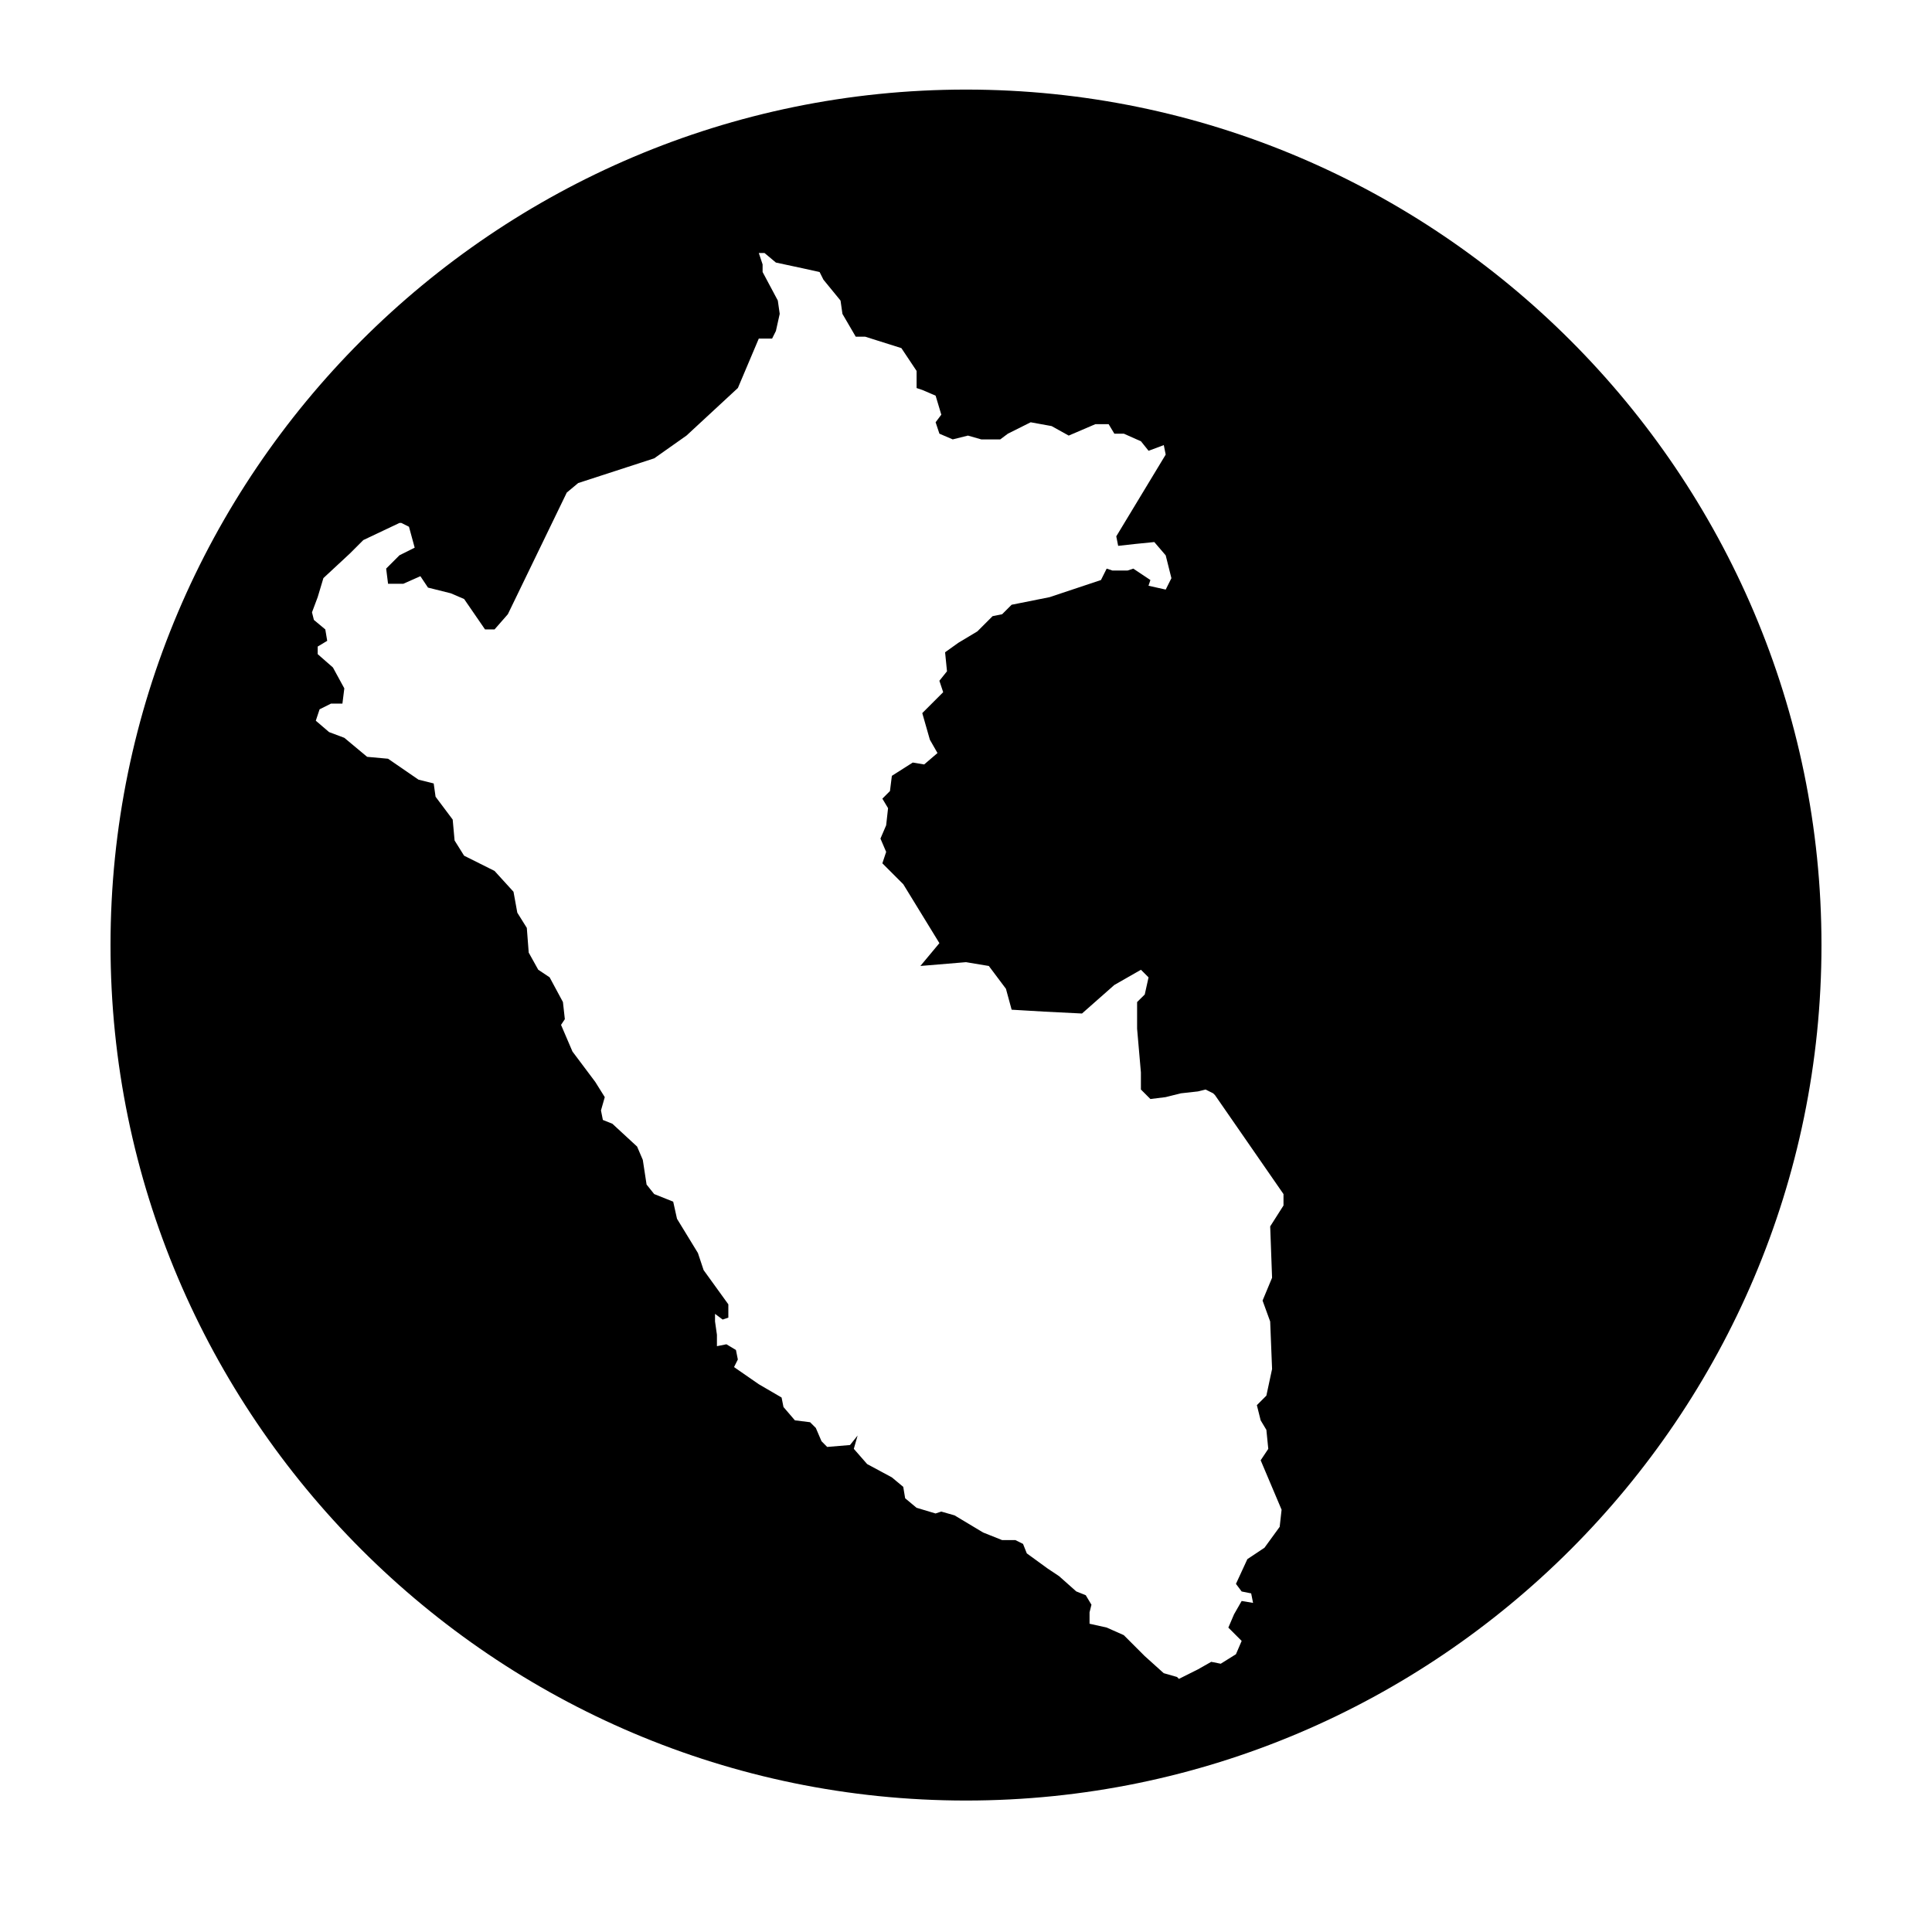
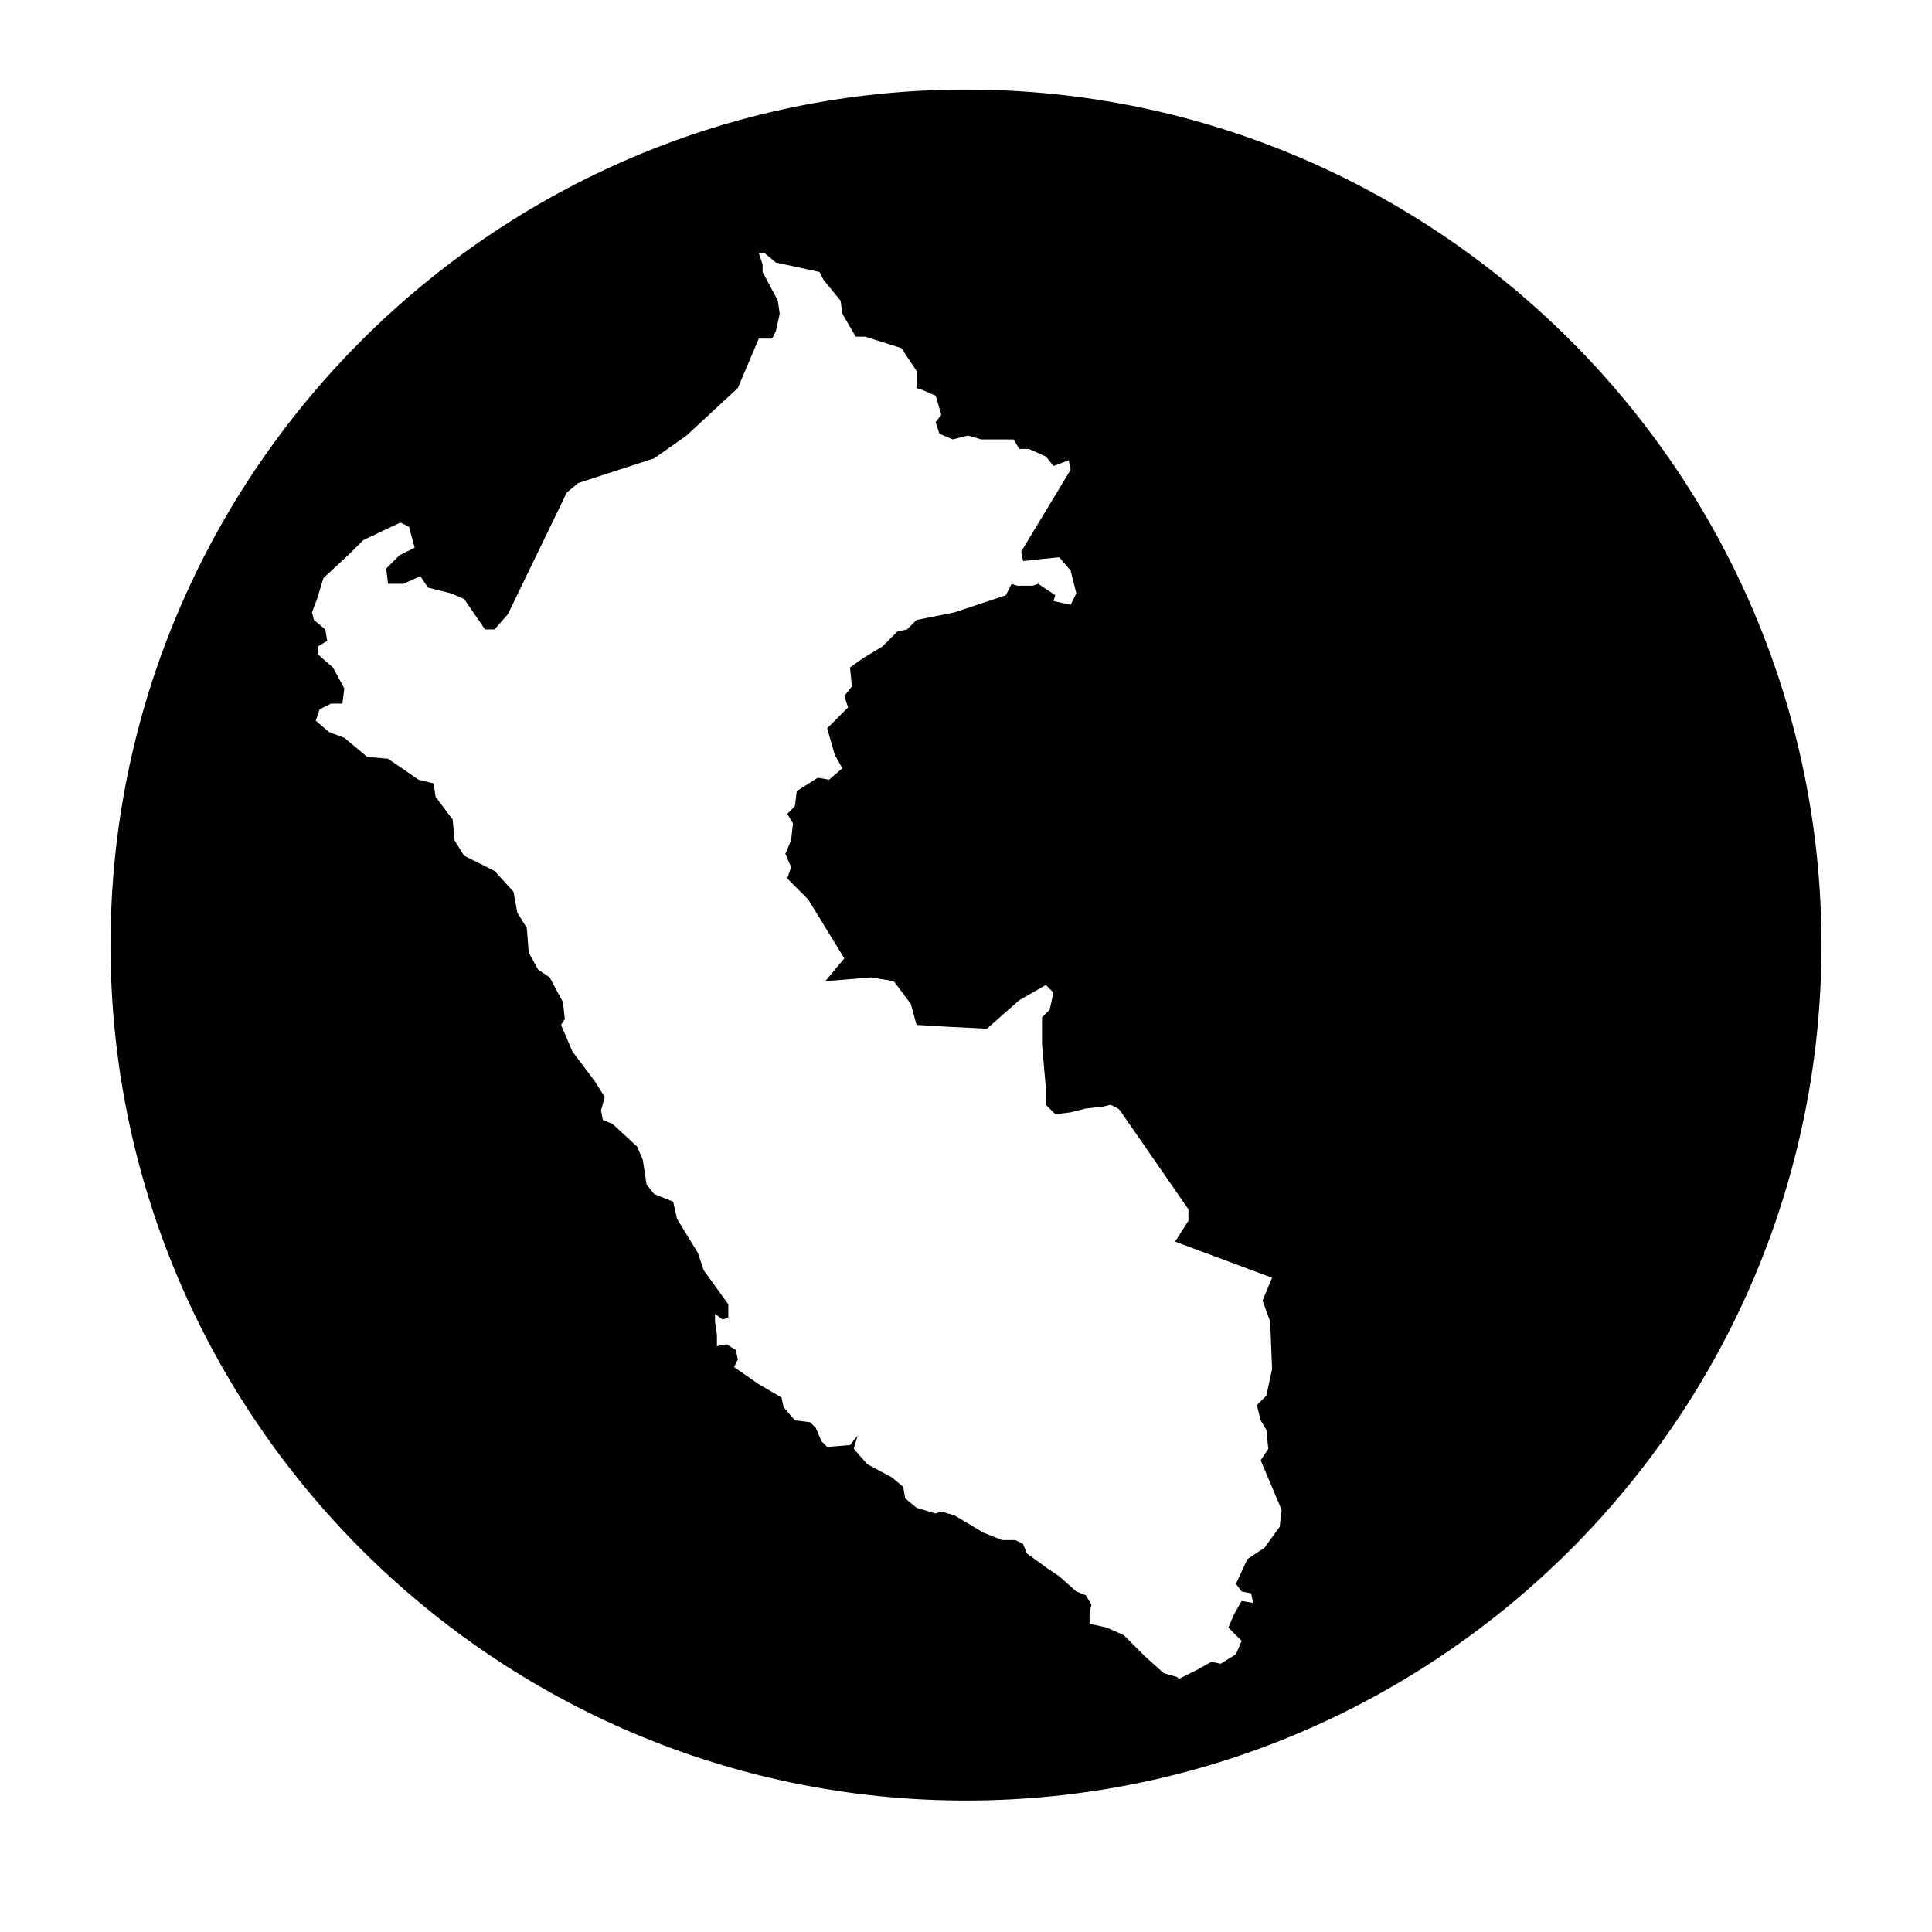
<svg xmlns="http://www.w3.org/2000/svg" fill="#000000" width="800px" height="800px" version="1.1" viewBox="144 144 512 512">
-   <path d="m400 167.74c-124.95 0-226.71 101.77-226.71 226.71 0 124.95 101.77 226.71 226.71 226.71s226.71-101.77 226.71-226.71c-0.004-124.95-101.77-226.71-226.71-226.71zm81.113 314.88-2.519 6.047 2.016 5.543 0.504 12.594-1.512 7.055-2.519 2.519 1.008 4.031 1.512 2.519 0.504 5.039-2.016 3.023 5.543 13.098-0.504 4.535-4.031 5.543-4.535 3.023-3.023 6.551 1.512 2.016 2.519 0.504 0.504 2.519-3.023-0.504-2.016 3.527-1.512 3.527 3.527 3.527-1.512 3.527-4.031 2.519-2.519-0.504-3.523 2-5.039 2.519-0.504-0.504-3.527-1.008-5.039-4.535-5.543-5.543-4.535-2.016-4.535-1.008v-3.023l0.504-2.016-1.512-2.519-2.519-1.008-4.535-4.031-3.023-2.016-5.543-4.031-1-2.512-2.016-1.008h-3.527l-5.039-2.016-7.559-4.535-3.527-1.008-1.512 0.504-5.039-1.512-3.019-2.516-0.504-3.023-3.023-2.519-6.551-3.527-3.527-4.031 1.008-3.527-2.016 2.519-6.047 0.504-1.504-1.512-1.512-3.527-1.512-1.508-4.031-0.504-3.023-3.527-0.504-2.519-6.047-3.527-6.551-4.535 1.008-2.016-0.504-2.519-2.519-1.512-2.519 0.504v-3.023l-0.504-3.527v-2.016l2.016 1.512 1.512-0.504v-3.527l-6.551-9.07-1.512-4.535-5.543-9.07-1.008-4.535-5.039-2.016-2.016-2.519-1-6.539-1.512-3.527-6.551-6.047-2.519-1.008-0.504-2.519 1.008-3.527-2.519-4.031-6.047-8.062-3.023-7.055 1.008-1.512-0.504-4.535-3.527-6.551-3.023-2.016-2.519-4.535-0.504-6.551-2.519-4.031-1.008-5.543-5.031-5.527-8.062-4.031-2.519-4.031-0.504-5.543-4.535-6.047-0.5-3.523-4.031-1.008-8.062-5.543-5.543-0.504-6.047-5.039-4.031-1.512-3.527-3.023 1.008-3.023 3.023-1.512h3.023l0.504-4.031-3.023-5.543-4.031-3.527v-2.016l2.519-1.512-0.504-3.023-3.023-2.519-0.504-2.016 1.512-4.031 1.512-5.039 7.055-6.551 3.527-3.527 9.574-4.535h0.504l2.016 1.008 1.512 5.543-4.031 2.016-3.527 3.527 0.504 4.031h4.031l4.535-2.016 2.016 3.023 6.047 1.512 3.527 1.512 5.543 8.062h2.519l3.527-4.031 15.617-32.242 3.023-2.519 20.152-6.551 8.566-6.047 13.602-12.594 5.543-13.098h3.527l1.008-2.016 1.008-4.535-0.504-3.527-4.031-7.559v-2.016l-1.008-3.023h1.512l3.016 2.531 7.055 1.512 4.535 1.008 1.008 2.016 4.535 5.543 0.504 3.527 3.527 6.047h2.519l9.574 3.023 4.031 6.047v4.535l1.512 0.504 3.527 1.512 1.512 5.039-1.512 2.016 1.008 3.023 3.527 1.512 4.031-1.008 3.527 1.008h5.039l2.016-1.512 6.047-3.023 5.543 1.008 4.535 2.519 7.055-3.023h3.527l1.512 2.519h2.519l4.535 2.016 2.016 2.519 4.031-1.512 0.504 2.519-13.098 21.664 0.504 2.519 4.535-0.504 5.039-0.504 3.023 3.527 1.512 6.047-1.512 3.023-4.559-1.02 0.504-1.512-4.535-3.023-1.512 0.504h-4.031l-1.512-0.504-1.512 3.023-13.602 4.535-10.078 2.016-2.519 2.519-2.519 0.504-4.031 4.031-5.031 3.019-3.527 2.519 0.504 5.039-2.016 2.516 1.008 3.023-5.543 5.543 2.016 7.055 2.016 3.527-3.527 3.023-3.023-0.504-5.539 3.523-0.504 4.031-2.016 2.016 1.512 2.519-0.504 4.535-1.512 3.527 1.512 3.527-1.008 3.023 5.543 5.543 9.574 15.617-5.039 6.047 12.09-1.008 6.047 1.008 4.535 6.047 1.512 5.543 8.566 0.504 10.078 0.504 8.566-7.559 7.055-4.031 2.016 2.016-1.008 4.535-2.027 2.008v7.055l1.008 11.586v4.535l2.519 2.519 4.031-0.504 4.031-1.008 4.535-0.504 2.016-0.504 2.016 1.008 0.504 0.504 18.137 26.199v3.023l-3.527 5.539z" fill-rule="evenodd" />
+   <path d="m400 167.74c-124.95 0-226.71 101.77-226.71 226.71 0 124.95 101.77 226.71 226.71 226.71s226.71-101.77 226.71-226.71c-0.004-124.95-101.77-226.71-226.71-226.71zm81.113 314.88-2.519 6.047 2.016 5.543 0.504 12.594-1.512 7.055-2.519 2.519 1.008 4.031 1.512 2.519 0.504 5.039-2.016 3.023 5.543 13.098-0.504 4.535-4.031 5.543-4.535 3.023-3.023 6.551 1.512 2.016 2.519 0.504 0.504 2.519-3.023-0.504-2.016 3.527-1.512 3.527 3.527 3.527-1.512 3.527-4.031 2.519-2.519-0.504-3.523 2-5.039 2.519-0.504-0.504-3.527-1.008-5.039-4.535-5.543-5.543-4.535-2.016-4.535-1.008v-3.023l0.504-2.016-1.512-2.519-2.519-1.008-4.535-4.031-3.023-2.016-5.543-4.031-1-2.512-2.016-1.008h-3.527l-5.039-2.016-7.559-4.535-3.527-1.008-1.512 0.504-5.039-1.512-3.019-2.516-0.504-3.023-3.023-2.519-6.551-3.527-3.527-4.031 1.008-3.527-2.016 2.519-6.047 0.504-1.504-1.512-1.512-3.527-1.512-1.508-4.031-0.504-3.023-3.527-0.504-2.519-6.047-3.527-6.551-4.535 1.008-2.016-0.504-2.519-2.519-1.512-2.519 0.504v-3.023l-0.504-3.527v-2.016l2.016 1.512 1.512-0.504v-3.527l-6.551-9.07-1.512-4.535-5.543-9.07-1.008-4.535-5.039-2.016-2.016-2.519-1-6.539-1.512-3.527-6.551-6.047-2.519-1.008-0.504-2.519 1.008-3.527-2.519-4.031-6.047-8.062-3.023-7.055 1.008-1.512-0.504-4.535-3.527-6.551-3.023-2.016-2.519-4.535-0.504-6.551-2.519-4.031-1.008-5.543-5.031-5.527-8.062-4.031-2.519-4.031-0.504-5.543-4.535-6.047-0.5-3.523-4.031-1.008-8.062-5.543-5.543-0.504-6.047-5.039-4.031-1.512-3.527-3.023 1.008-3.023 3.023-1.512h3.023l0.504-4.031-3.023-5.543-4.031-3.527v-2.016l2.519-1.512-0.504-3.023-3.023-2.519-0.504-2.016 1.512-4.031 1.512-5.039 7.055-6.551 3.527-3.527 9.574-4.535h0.504l2.016 1.008 1.512 5.543-4.031 2.016-3.527 3.527 0.504 4.031h4.031l4.535-2.016 2.016 3.023 6.047 1.512 3.527 1.512 5.543 8.062h2.519l3.527-4.031 15.617-32.242 3.023-2.519 20.152-6.551 8.566-6.047 13.602-12.594 5.543-13.098h3.527l1.008-2.016 1.008-4.535-0.504-3.527-4.031-7.559v-2.016l-1.008-3.023h1.512l3.016 2.531 7.055 1.512 4.535 1.008 1.008 2.016 4.535 5.543 0.504 3.527 3.527 6.047h2.519l9.574 3.023 4.031 6.047v4.535l1.512 0.504 3.527 1.512 1.512 5.039-1.512 2.016 1.008 3.023 3.527 1.512 4.031-1.008 3.527 1.008h5.039h3.527l1.512 2.519h2.519l4.535 2.016 2.016 2.519 4.031-1.512 0.504 2.519-13.098 21.664 0.504 2.519 4.535-0.504 5.039-0.504 3.023 3.527 1.512 6.047-1.512 3.023-4.559-1.02 0.504-1.512-4.535-3.023-1.512 0.504h-4.031l-1.512-0.504-1.512 3.023-13.602 4.535-10.078 2.016-2.519 2.519-2.519 0.504-4.031 4.031-5.031 3.019-3.527 2.519 0.504 5.039-2.016 2.516 1.008 3.023-5.543 5.543 2.016 7.055 2.016 3.527-3.527 3.023-3.023-0.504-5.539 3.523-0.504 4.031-2.016 2.016 1.512 2.519-0.504 4.535-1.512 3.527 1.512 3.527-1.008 3.023 5.543 5.543 9.574 15.617-5.039 6.047 12.09-1.008 6.047 1.008 4.535 6.047 1.512 5.543 8.566 0.504 10.078 0.504 8.566-7.559 7.055-4.031 2.016 2.016-1.008 4.535-2.027 2.008v7.055l1.008 11.586v4.535l2.519 2.519 4.031-0.504 4.031-1.008 4.535-0.504 2.016-0.504 2.016 1.008 0.504 0.504 18.137 26.199v3.023l-3.527 5.539z" fill-rule="evenodd" />
</svg>